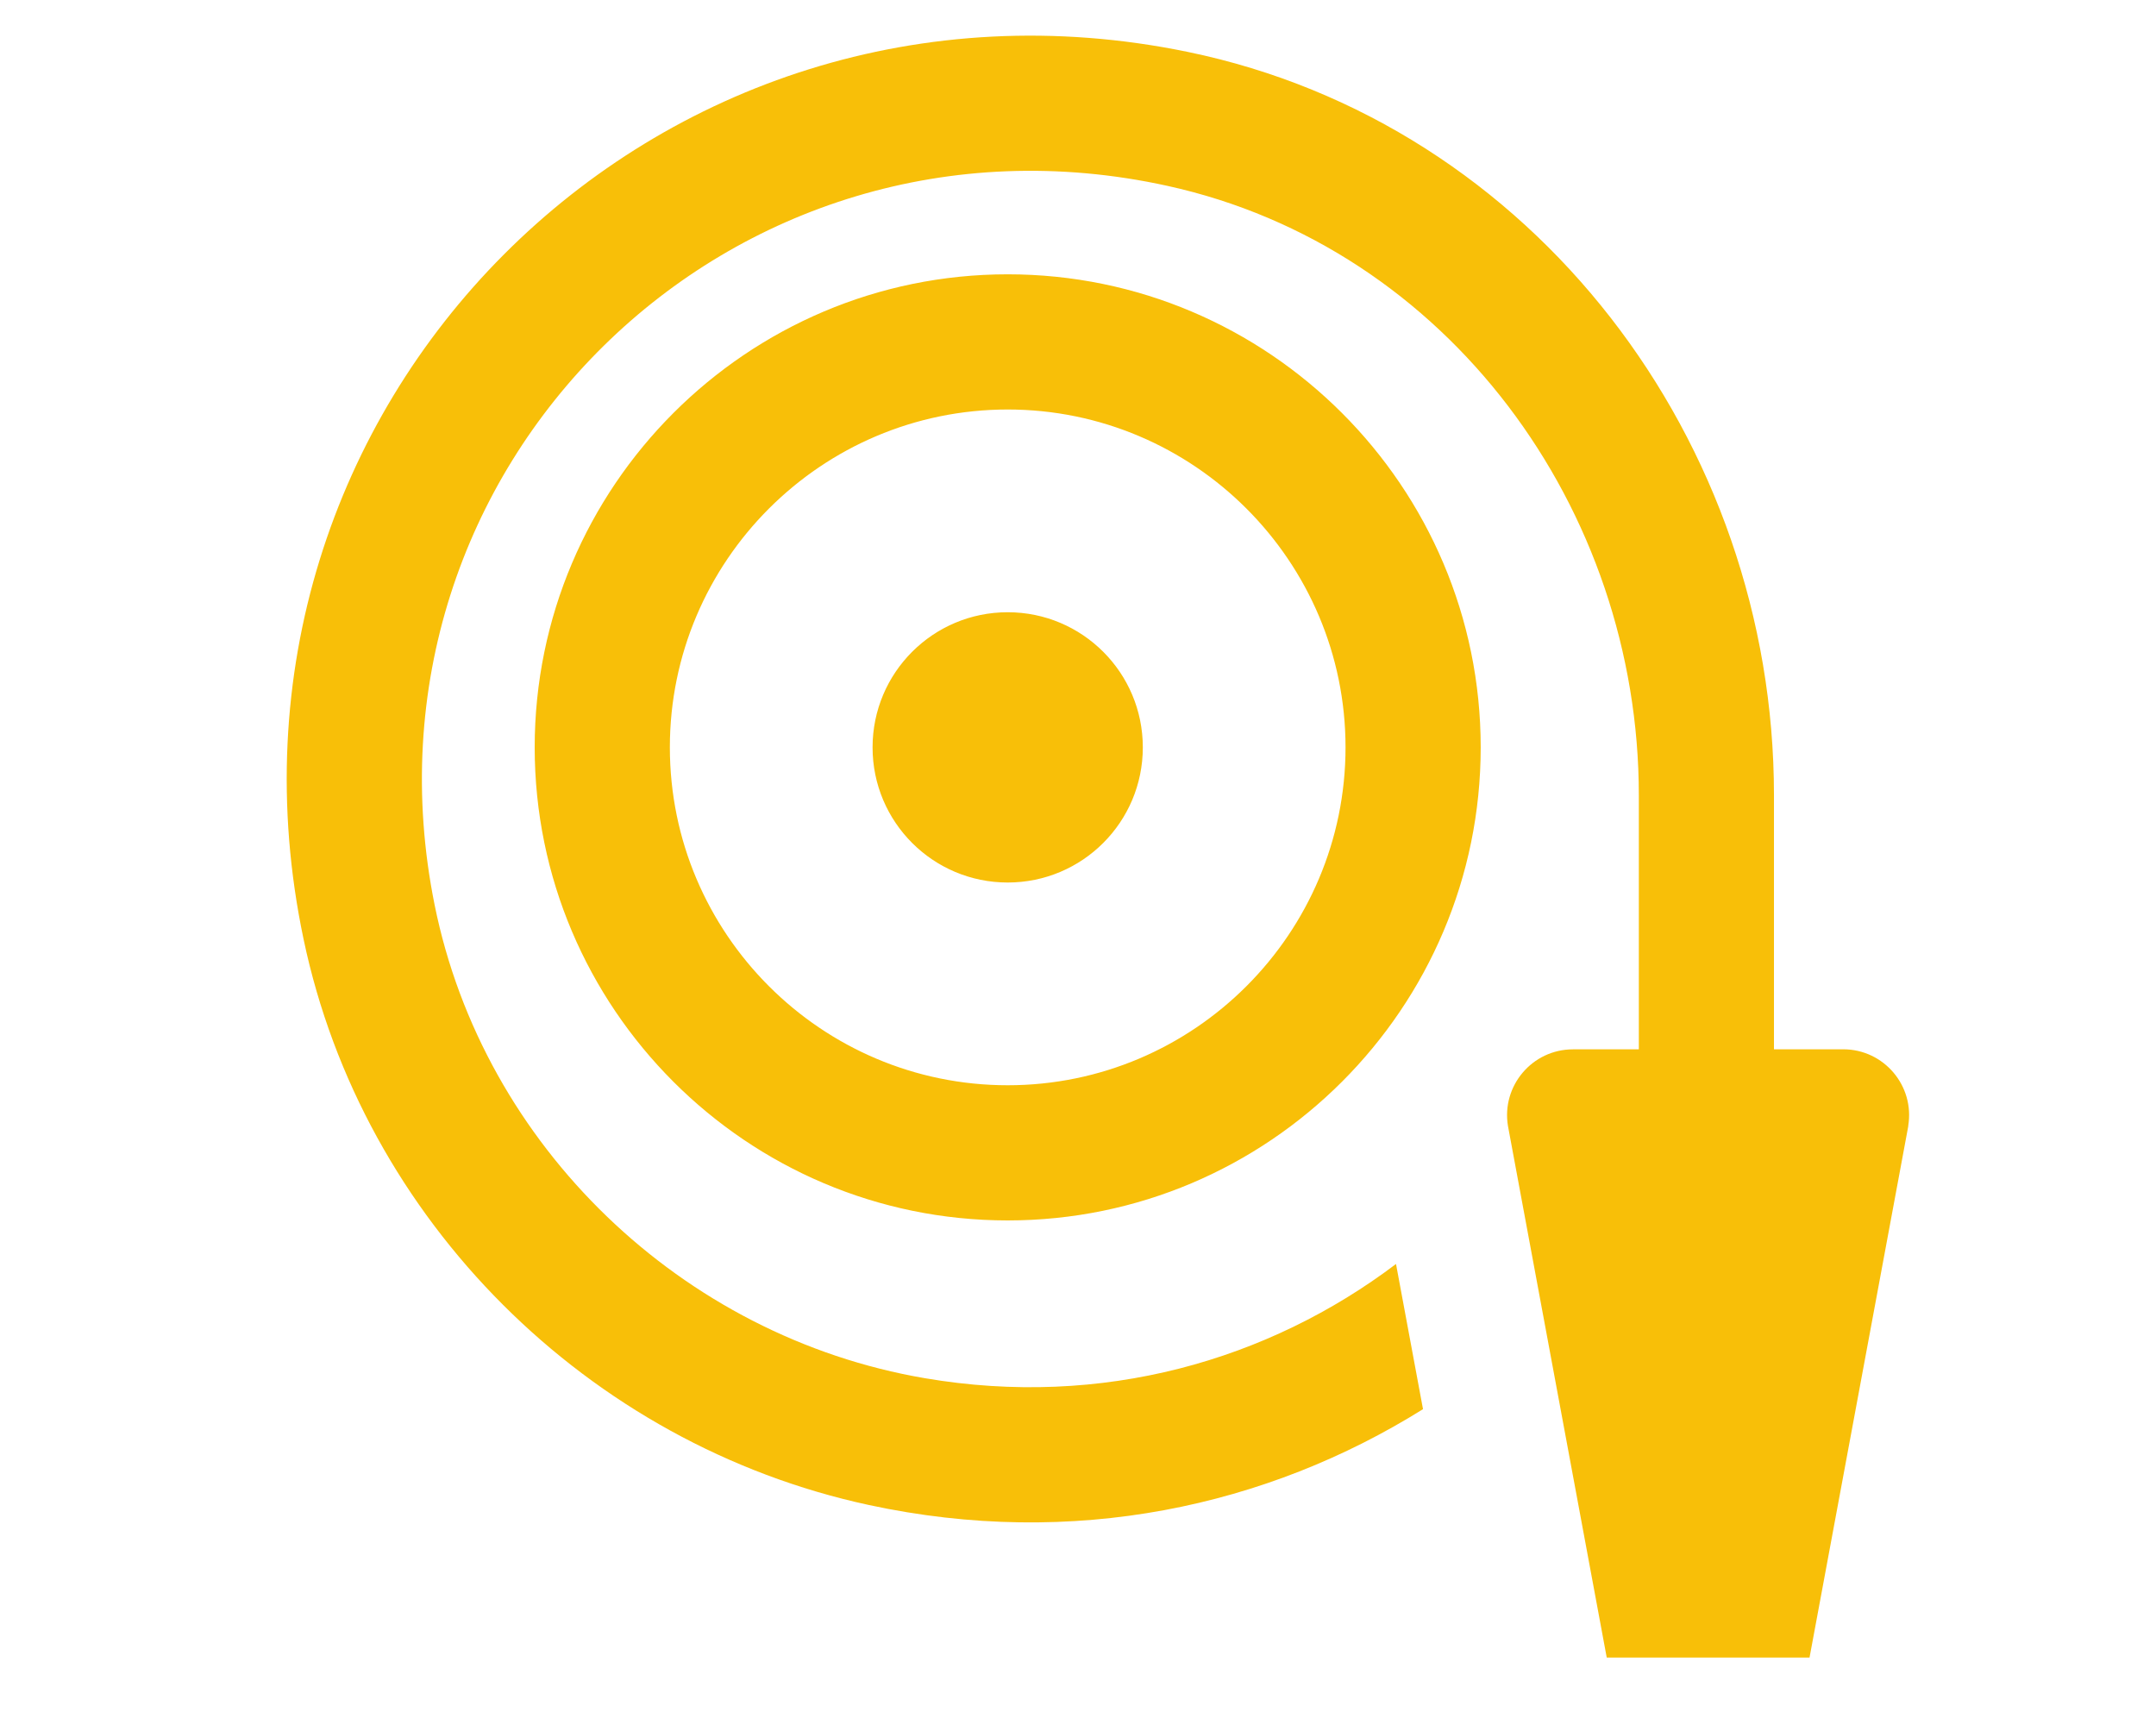
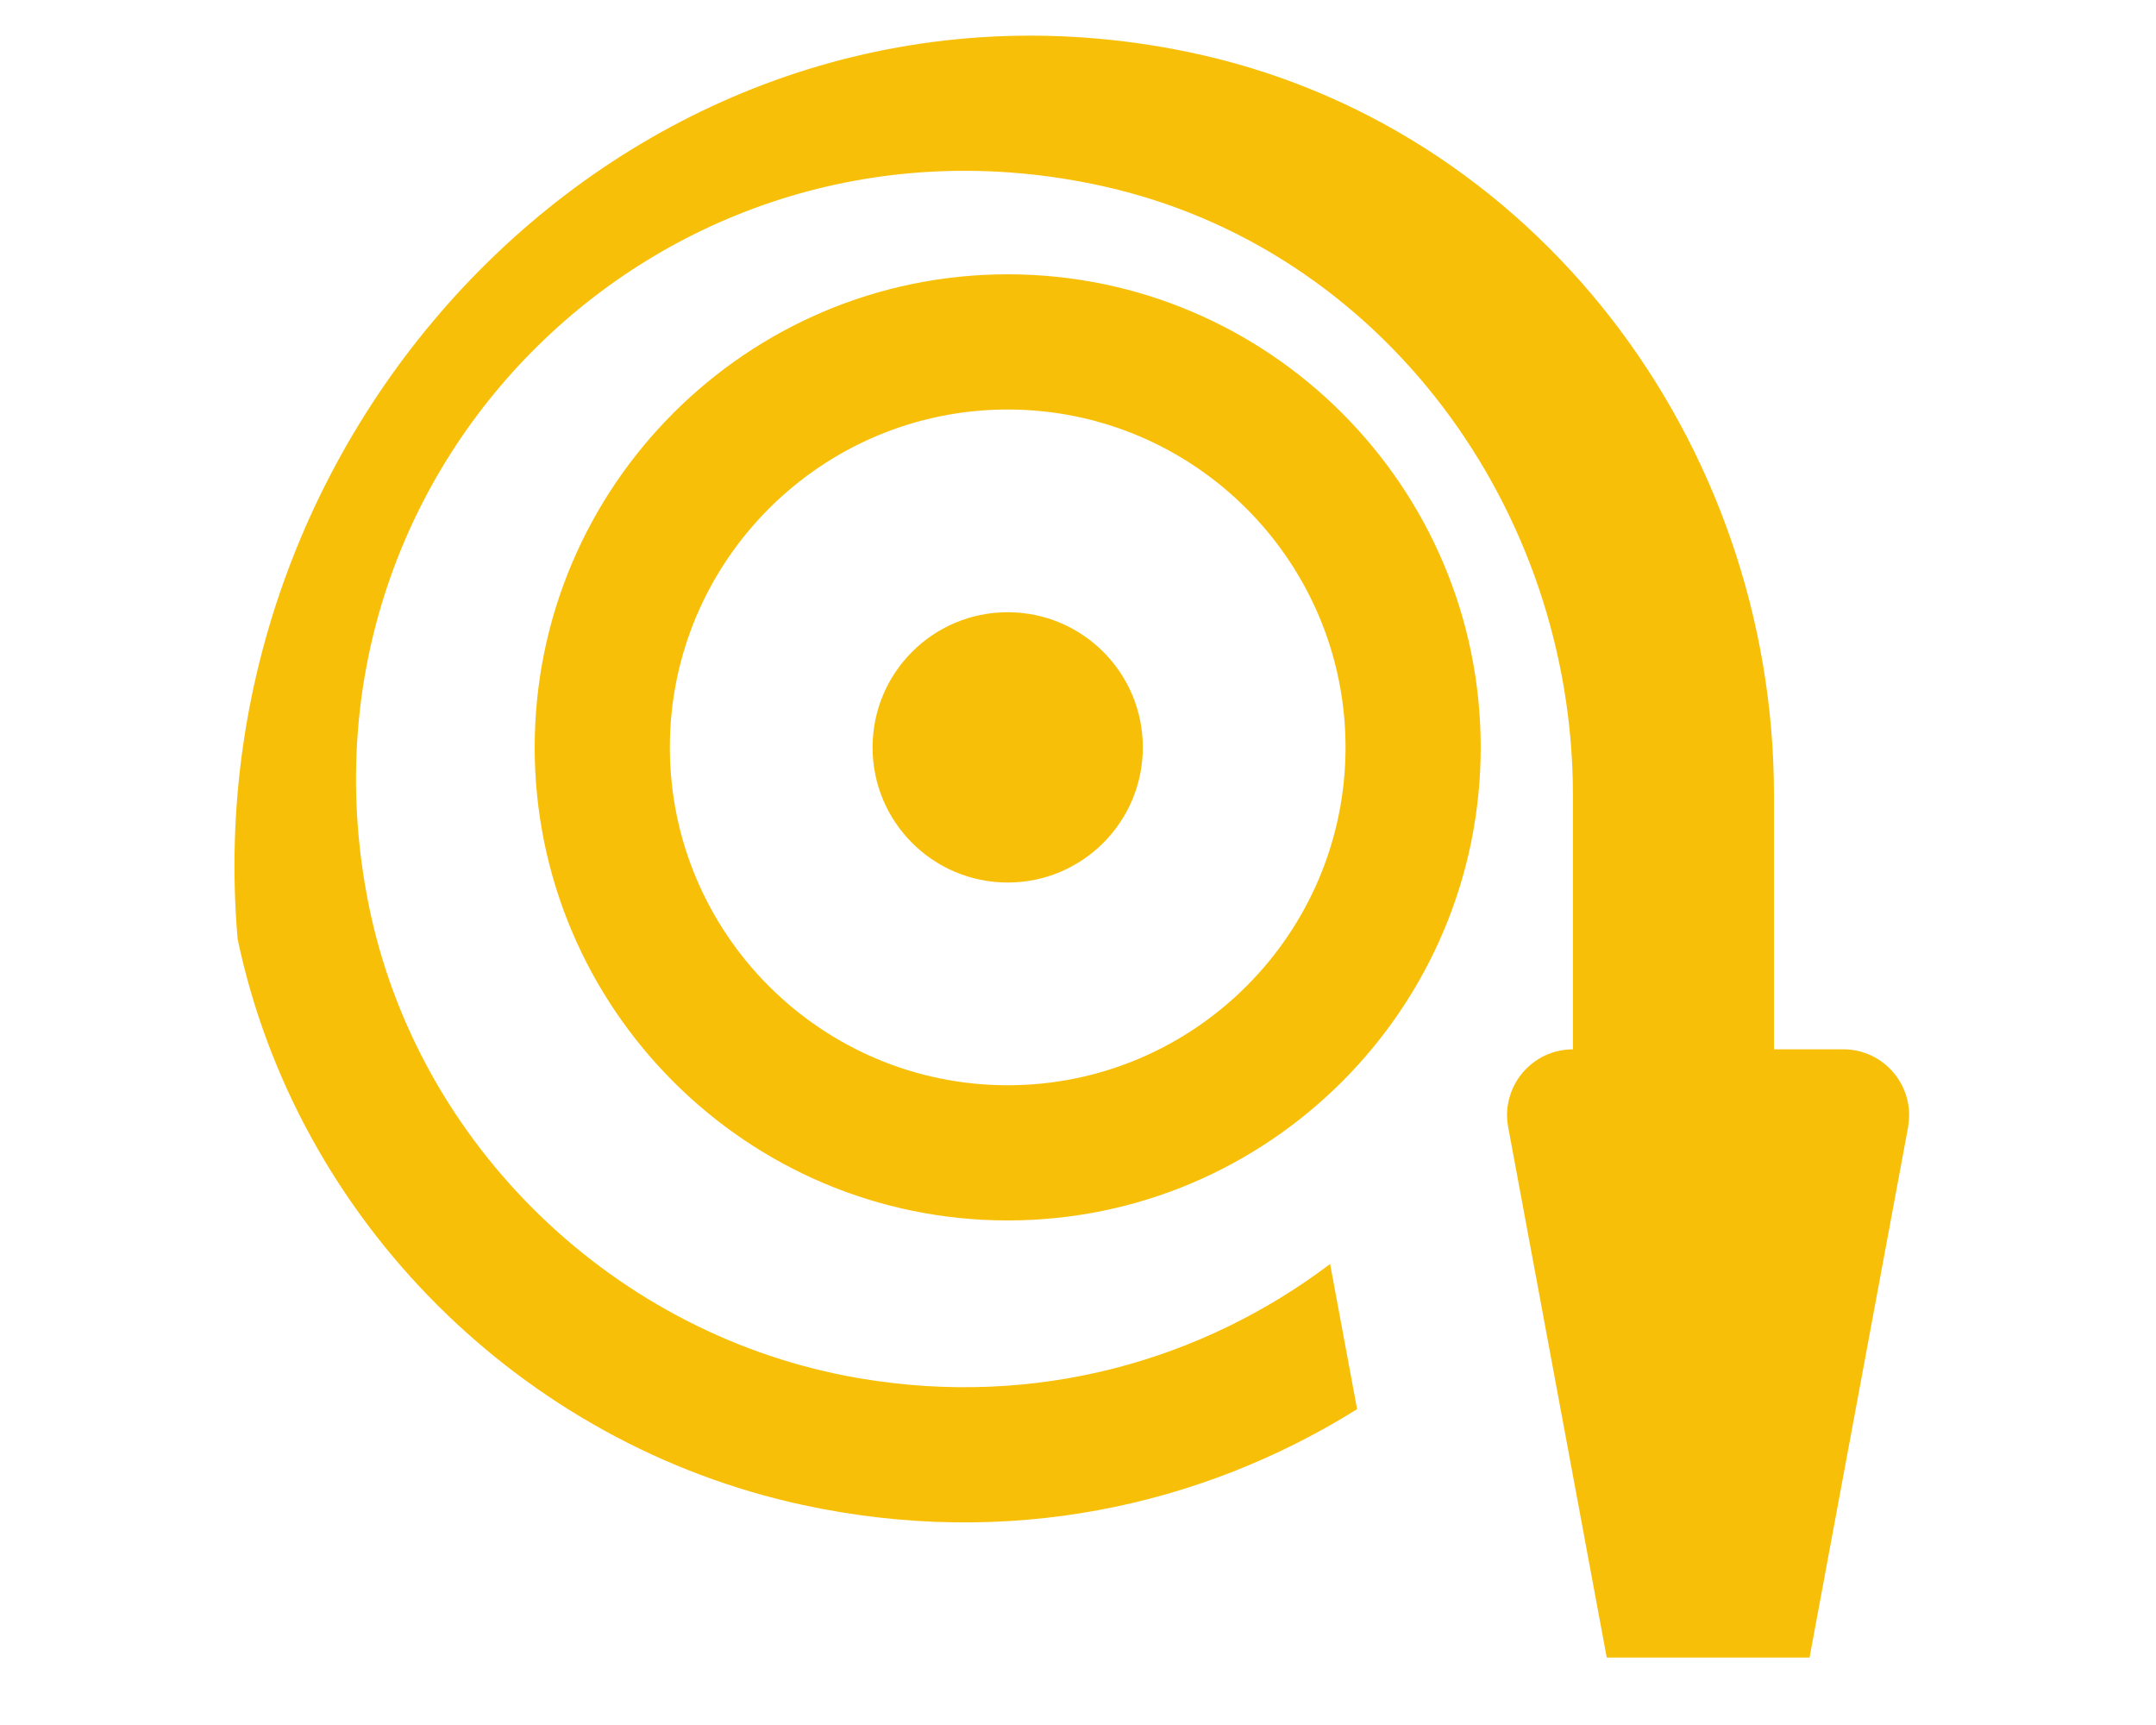
<svg xmlns="http://www.w3.org/2000/svg" id="Capa_2" data-name="Capa 2" viewBox="0 0 460 368">
  <defs>
    <style>      .cls-1 {        fill: #f8bf08;      }    </style>
  </defs>
-   <path class="cls-1" d="m215,58.52c-55.65,0-100.92,45.28-100.92,100.92s45.27,100.92,100.92,100.92,100.92-45.28,100.92-100.92-45.27-100.92-100.92-100.92Zm0,173c-39.75,0-72.08-32.34-72.08-72.08s32.34-72.08,72.08-72.08,72.08,32.34,72.08,72.08-32.34,72.08-72.08,72.08Zm28.83-72.08c0,15.93-12.9,28.83-28.83,28.83s-28.83-12.9-28.83-28.83,12.9-28.83,28.83-28.83,28.83,12.9,28.83,28.83Zm163.32,80.78l-21.07,113.39h-43.27l-21.07-113.39c-1.43-8.56,5.18-16.36,13.86-16.36h14.06v-54.18c0-61.19-40.82-116.91-100.58-130.03-93.35-20.5-175.15,60.26-156.35,153.4,10.4,51.49,52.78,92.11,104.56,100.96,37.91,6.48,73.33-3.79,100.56-24.36l5.76,30.97c-33.25,20.77-74.54,29.87-118.26,20.44-59.94-12.94-107.99-60.73-120.59-120.74C40.89,86.67,139.76-12.37,253.4,11.07c73.86,15.24,125.09,83.13,125.09,158.55v54.23s14.78,0,14.78,0c8.68,0,15.29,7.8,13.86,16.36h.01Z" />
+   <path class="cls-1" d="m215,58.52c-55.65,0-100.92,45.28-100.92,100.92s45.27,100.92,100.92,100.92,100.92-45.28,100.92-100.92-45.27-100.92-100.92-100.92Zm0,173c-39.75,0-72.08-32.34-72.08-72.08s32.34-72.08,72.08-72.08,72.08,32.34,72.08,72.08-32.34,72.08-72.08,72.08Zm28.83-72.08c0,15.93-12.9,28.83-28.83,28.83s-28.83-12.9-28.83-28.83,12.9-28.83,28.83-28.83,28.83,12.9,28.83,28.83Zm163.32,80.78l-21.07,113.39h-43.27l-21.07-113.39c-1.43-8.56,5.18-16.36,13.86-16.36v-54.18c0-61.19-40.82-116.91-100.58-130.03-93.35-20.5-175.15,60.26-156.35,153.4,10.4,51.49,52.78,92.11,104.56,100.96,37.91,6.48,73.33-3.79,100.56-24.36l5.76,30.97c-33.25,20.77-74.54,29.87-118.26,20.44-59.94-12.94-107.99-60.73-120.59-120.74C40.89,86.67,139.76-12.37,253.4,11.07c73.86,15.24,125.09,83.13,125.09,158.55v54.23s14.78,0,14.78,0c8.68,0,15.29,7.8,13.86,16.36h.01Z" />
</svg>